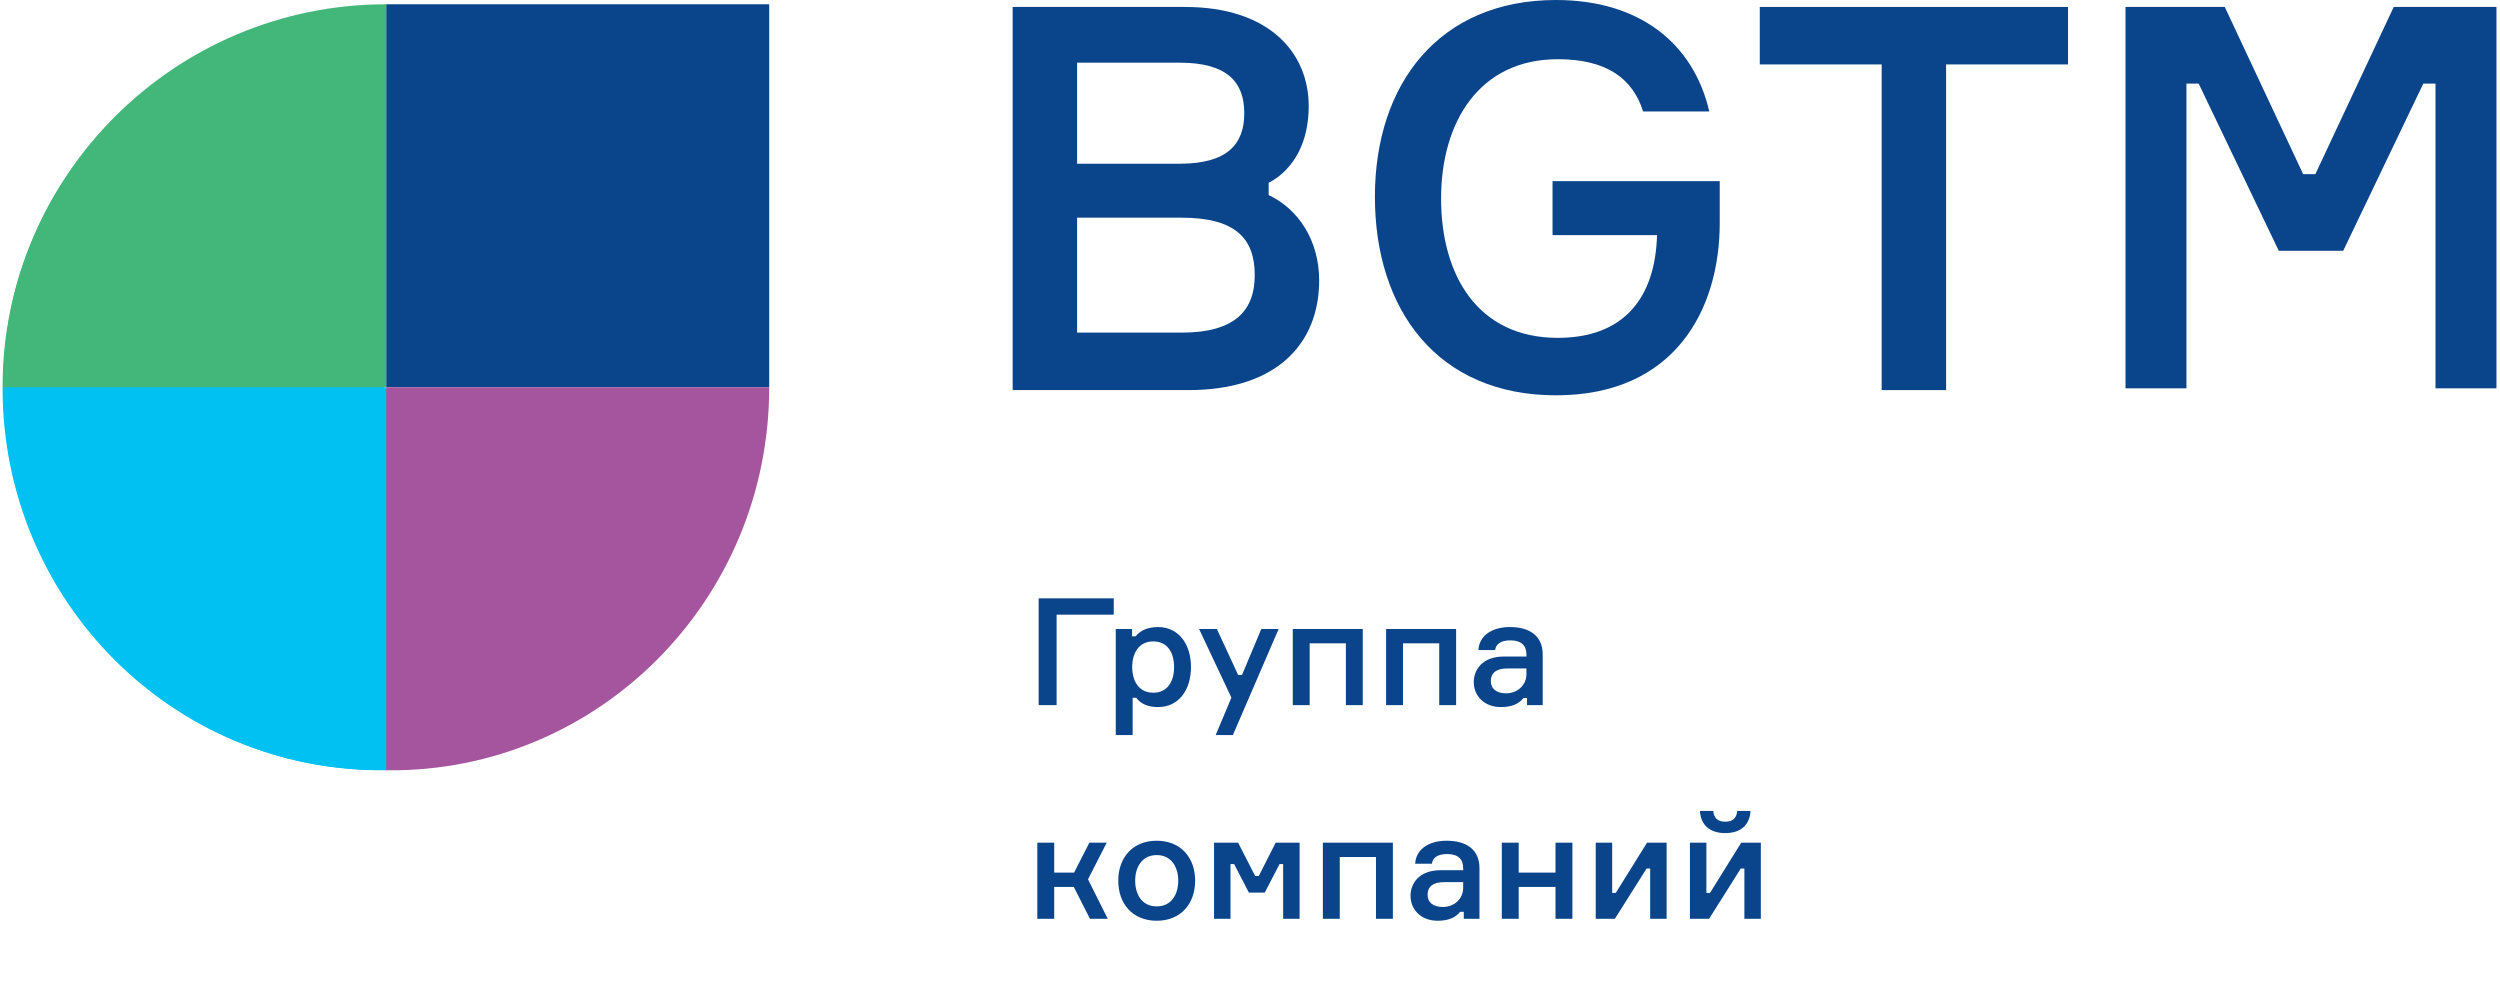
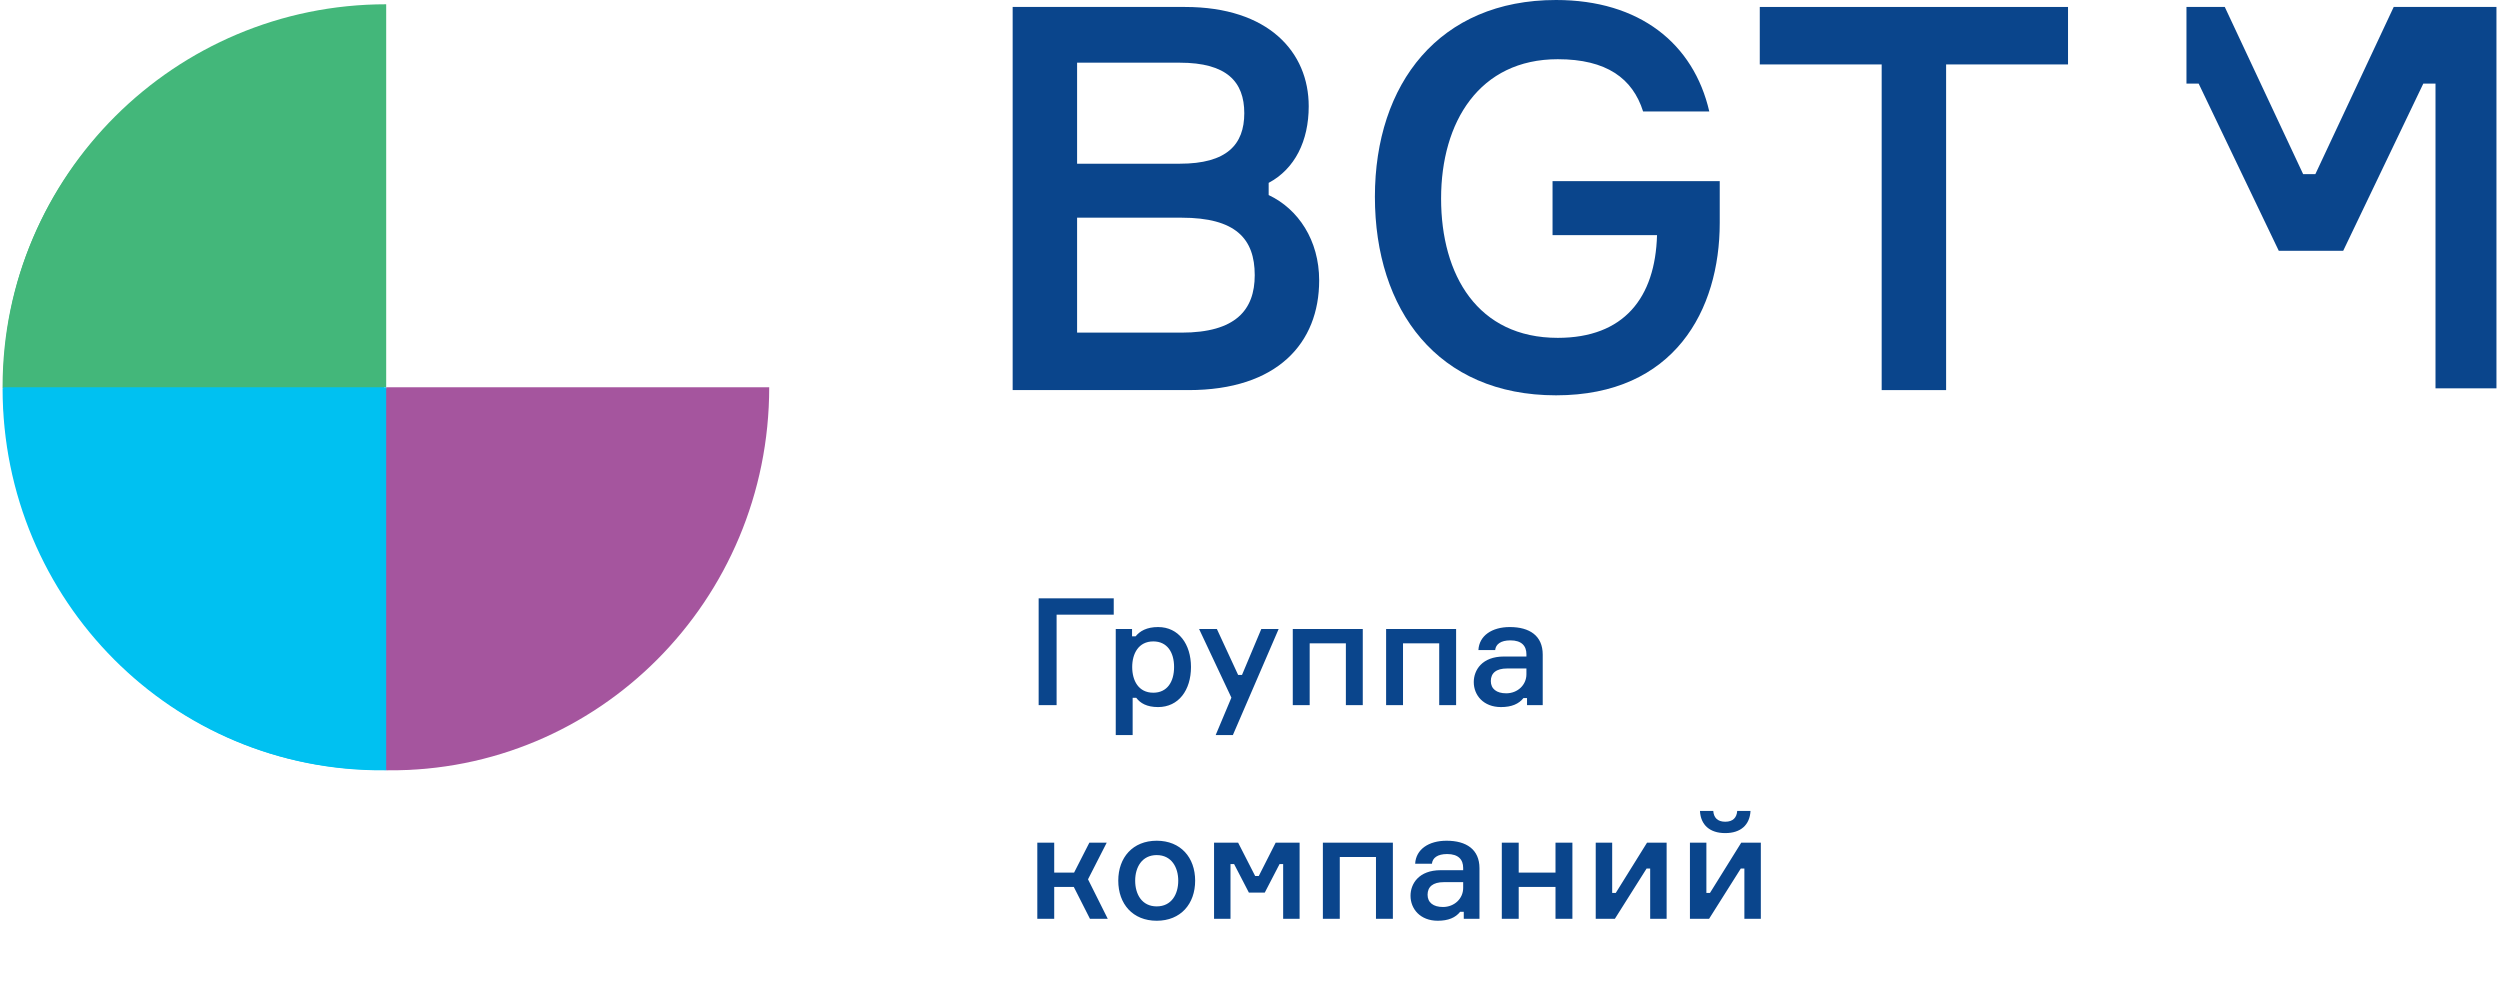
<svg xmlns="http://www.w3.org/2000/svg" width="234" height="94" viewBox="0 0 234 94" fill="none">
  <path d="M118.747 18.257C121.518 19.561 123.474 22.495 123.474 26.244C123.474 32.112 119.562 36.513 111.249 36.513H94.785V0.652H110.923C118.747 0.652 122.496 4.89 122.496 9.943C122.496 13.204 121.192 15.812 118.747 17.116V18.257ZM110.434 15.323C114.835 15.323 116.465 13.53 116.465 10.595C116.465 7.661 114.835 5.868 110.434 5.868H100.816V15.323H110.434ZM110.597 31.134C115.65 31.134 117.443 29.015 117.443 25.755C117.443 22.332 115.65 20.376 110.597 20.376H100.816V31.134H110.597Z" fill="#0A458C" />
  <path d="M160.967 16.953V20.865C160.967 29.015 156.728 37.002 145.644 37.002C134.56 37.002 128.691 29.015 128.691 18.42C128.691 7.824 134.723 0 145.644 0C153.468 0 158.521 4.075 159.989 10.432H153.794C152.816 7.335 150.371 5.542 145.807 5.542C138.472 5.542 134.886 11.41 134.886 18.583C134.886 25.755 138.309 31.623 145.807 31.623C152.001 31.623 154.935 27.874 155.098 22.006H145.318V16.953H160.967V16.953Z" fill="#0A458C" />
  <path d="M193.567 6.031H182.156V36.513H176.125V6.031H164.715V0.652H193.567V6.031V6.031Z" fill="#0A458C" />
-   <path d="M198.785 0.652H208.239L215.575 16.301H216.716L224.051 0.652H233.668V36.35H227.963V7.824H226.822L219.324 23.473H213.293L205.794 7.824H204.653V36.35H198.948V0.652H198.785Z" fill="#0A458C" />
+   <path d="M198.785 0.652H208.239L215.575 16.301H216.716L224.051 0.652H233.668V36.35H227.963V7.824H226.822L219.324 23.473H213.293L205.794 7.824H204.653V36.35V0.652H198.785Z" fill="#0A458C" />
  <path d="M35.941 0.652V36.35H0.242V36.187C0.242 16.627 16.217 0.652 35.941 0.652Z" fill="#43B77A" />
  <path d="M71.64 36.352H35.941V72.051H36.104C55.665 72.214 71.64 56.239 71.64 36.352Z" fill="#A5559E" />
  <path d="M0.242 36.352H35.941V72.051H35.778C16.217 72.214 0.242 56.239 0.242 36.352Z" fill="#00C1F1" />
-   <path d="M71.998 0.4H36.148V36.25H71.998V0.4Z" fill="#0A458C" />
  <path d="M36.147 0.4V36.25H0.297V36.086C0.297 16.443 16.339 0.4 36.147 0.4Z" fill="#43B77A" />
  <path d="M71.998 36.251H36.148V72.1H36.312C55.956 72.264 71.998 56.222 71.998 36.251Z" fill="#A5559E" />
  <path d="M0.297 36.251H36.147V72.1H35.983C16.339 72.264 0.297 56.222 0.297 36.251Z" fill="#00C1F1" />
  <path d="M104.246 57.53V56.004H97.218V66H98.898V57.53H104.246ZM107.948 60.036C109.25 60.036 109.894 61.058 109.894 62.43C109.894 63.816 109.25 64.838 107.948 64.838C106.562 64.838 105.974 63.704 105.974 62.43C105.974 61.184 106.562 60.036 107.948 60.036ZM104.434 58.874V68.8H106.016V65.314H106.352C106.73 65.818 107.346 66.182 108.396 66.182C110.314 66.182 111.476 64.6 111.476 62.43C111.476 60.302 110.328 58.692 108.396 58.692C107.332 58.692 106.688 59.07 106.296 59.56H105.96V58.874H104.434ZM115.398 68.8L119.682 58.874H118.058L116.252 63.172H115.888L113.9 58.874H112.234L115.258 65.3L113.788 68.8H115.398ZM127.556 66V58.874H121.004V66H122.586V60.218H125.974V66H127.556ZM136.292 66V58.874H129.74V66H131.322V60.218H134.71V66H136.292ZM142.929 66H144.399V61.268C144.399 59.504 143.167 58.692 141.319 58.692C139.639 58.692 138.449 59.504 138.379 60.848H139.947C140.003 60.302 140.465 59.938 141.375 59.938C142.425 59.938 142.873 60.456 142.873 61.24V61.45H140.773C138.715 61.45 137.945 62.724 137.945 63.844C137.945 65.076 138.855 66.182 140.493 66.182C141.487 66.182 142.159 65.888 142.593 65.342H142.929V66ZM140.983 64.894C140.073 64.894 139.541 64.474 139.541 63.746C139.541 63.004 140.045 62.57 141.053 62.57H142.873V63.116C142.873 64.11 142.047 64.894 140.983 64.894ZM102.02 86H103.686L101.838 82.304L103.588 78.874H101.964L100.536 81.674H98.674V78.874H97.092V86H98.674V83.018H100.508L102.02 86ZM108.268 78.692C106.028 78.692 104.67 80.26 104.67 82.43C104.67 84.614 106.028 86.182 108.268 86.182C110.508 86.182 111.866 84.614 111.866 82.43C111.866 80.26 110.508 78.692 108.268 78.692ZM108.268 84.838C106.882 84.838 106.252 83.704 106.252 82.43C106.252 81.184 106.882 80.036 108.268 80.036C109.654 80.036 110.284 81.184 110.284 82.43C110.284 83.704 109.654 84.838 108.268 84.838ZM113.635 86H115.175V80.876H115.511L116.897 83.55H118.381L119.767 80.876H120.103V86H121.643V78.874H119.403L117.821 81.996H117.485L115.889 78.874H113.635V86ZM130.373 86V78.874H123.821V86H125.403V80.218H128.791V86H130.373ZM137.009 86H138.479V81.268C138.479 79.504 137.247 78.692 135.399 78.692C133.719 78.692 132.529 79.504 132.459 80.848H134.027C134.083 80.302 134.545 79.938 135.455 79.938C136.505 79.938 136.953 80.456 136.953 81.24V81.45H134.853C132.795 81.45 132.025 82.724 132.025 83.844C132.025 85.076 132.935 86.182 134.573 86.182C135.567 86.182 136.239 85.888 136.673 85.342H137.009V86ZM135.063 84.894C134.153 84.894 133.621 84.474 133.621 83.746C133.621 83.004 134.125 82.57 135.133 82.57H136.953V83.116C136.953 84.11 136.127 84.894 135.063 84.894ZM147.177 86V78.874H145.595V81.674H142.151V78.874H140.569V86H142.151V83.018H145.595V86H147.177ZM151.152 86L154.12 81.296H154.456V86H155.996V78.874H154.162L151.236 83.578H150.9V78.874H149.36V86H151.152ZM159.97 86L162.938 81.296H163.274V86H164.814V78.874H162.98L160.054 83.578H159.718V78.874H158.178V86H159.97ZM162.602 75.906C162.56 76.508 162.224 76.914 161.482 76.914C160.74 76.914 160.404 76.508 160.362 75.906H159.116C159.186 77.208 160.026 77.978 161.482 77.978C162.938 77.978 163.778 77.208 163.848 75.906H162.602Z" fill="#0A458C" />
</svg>